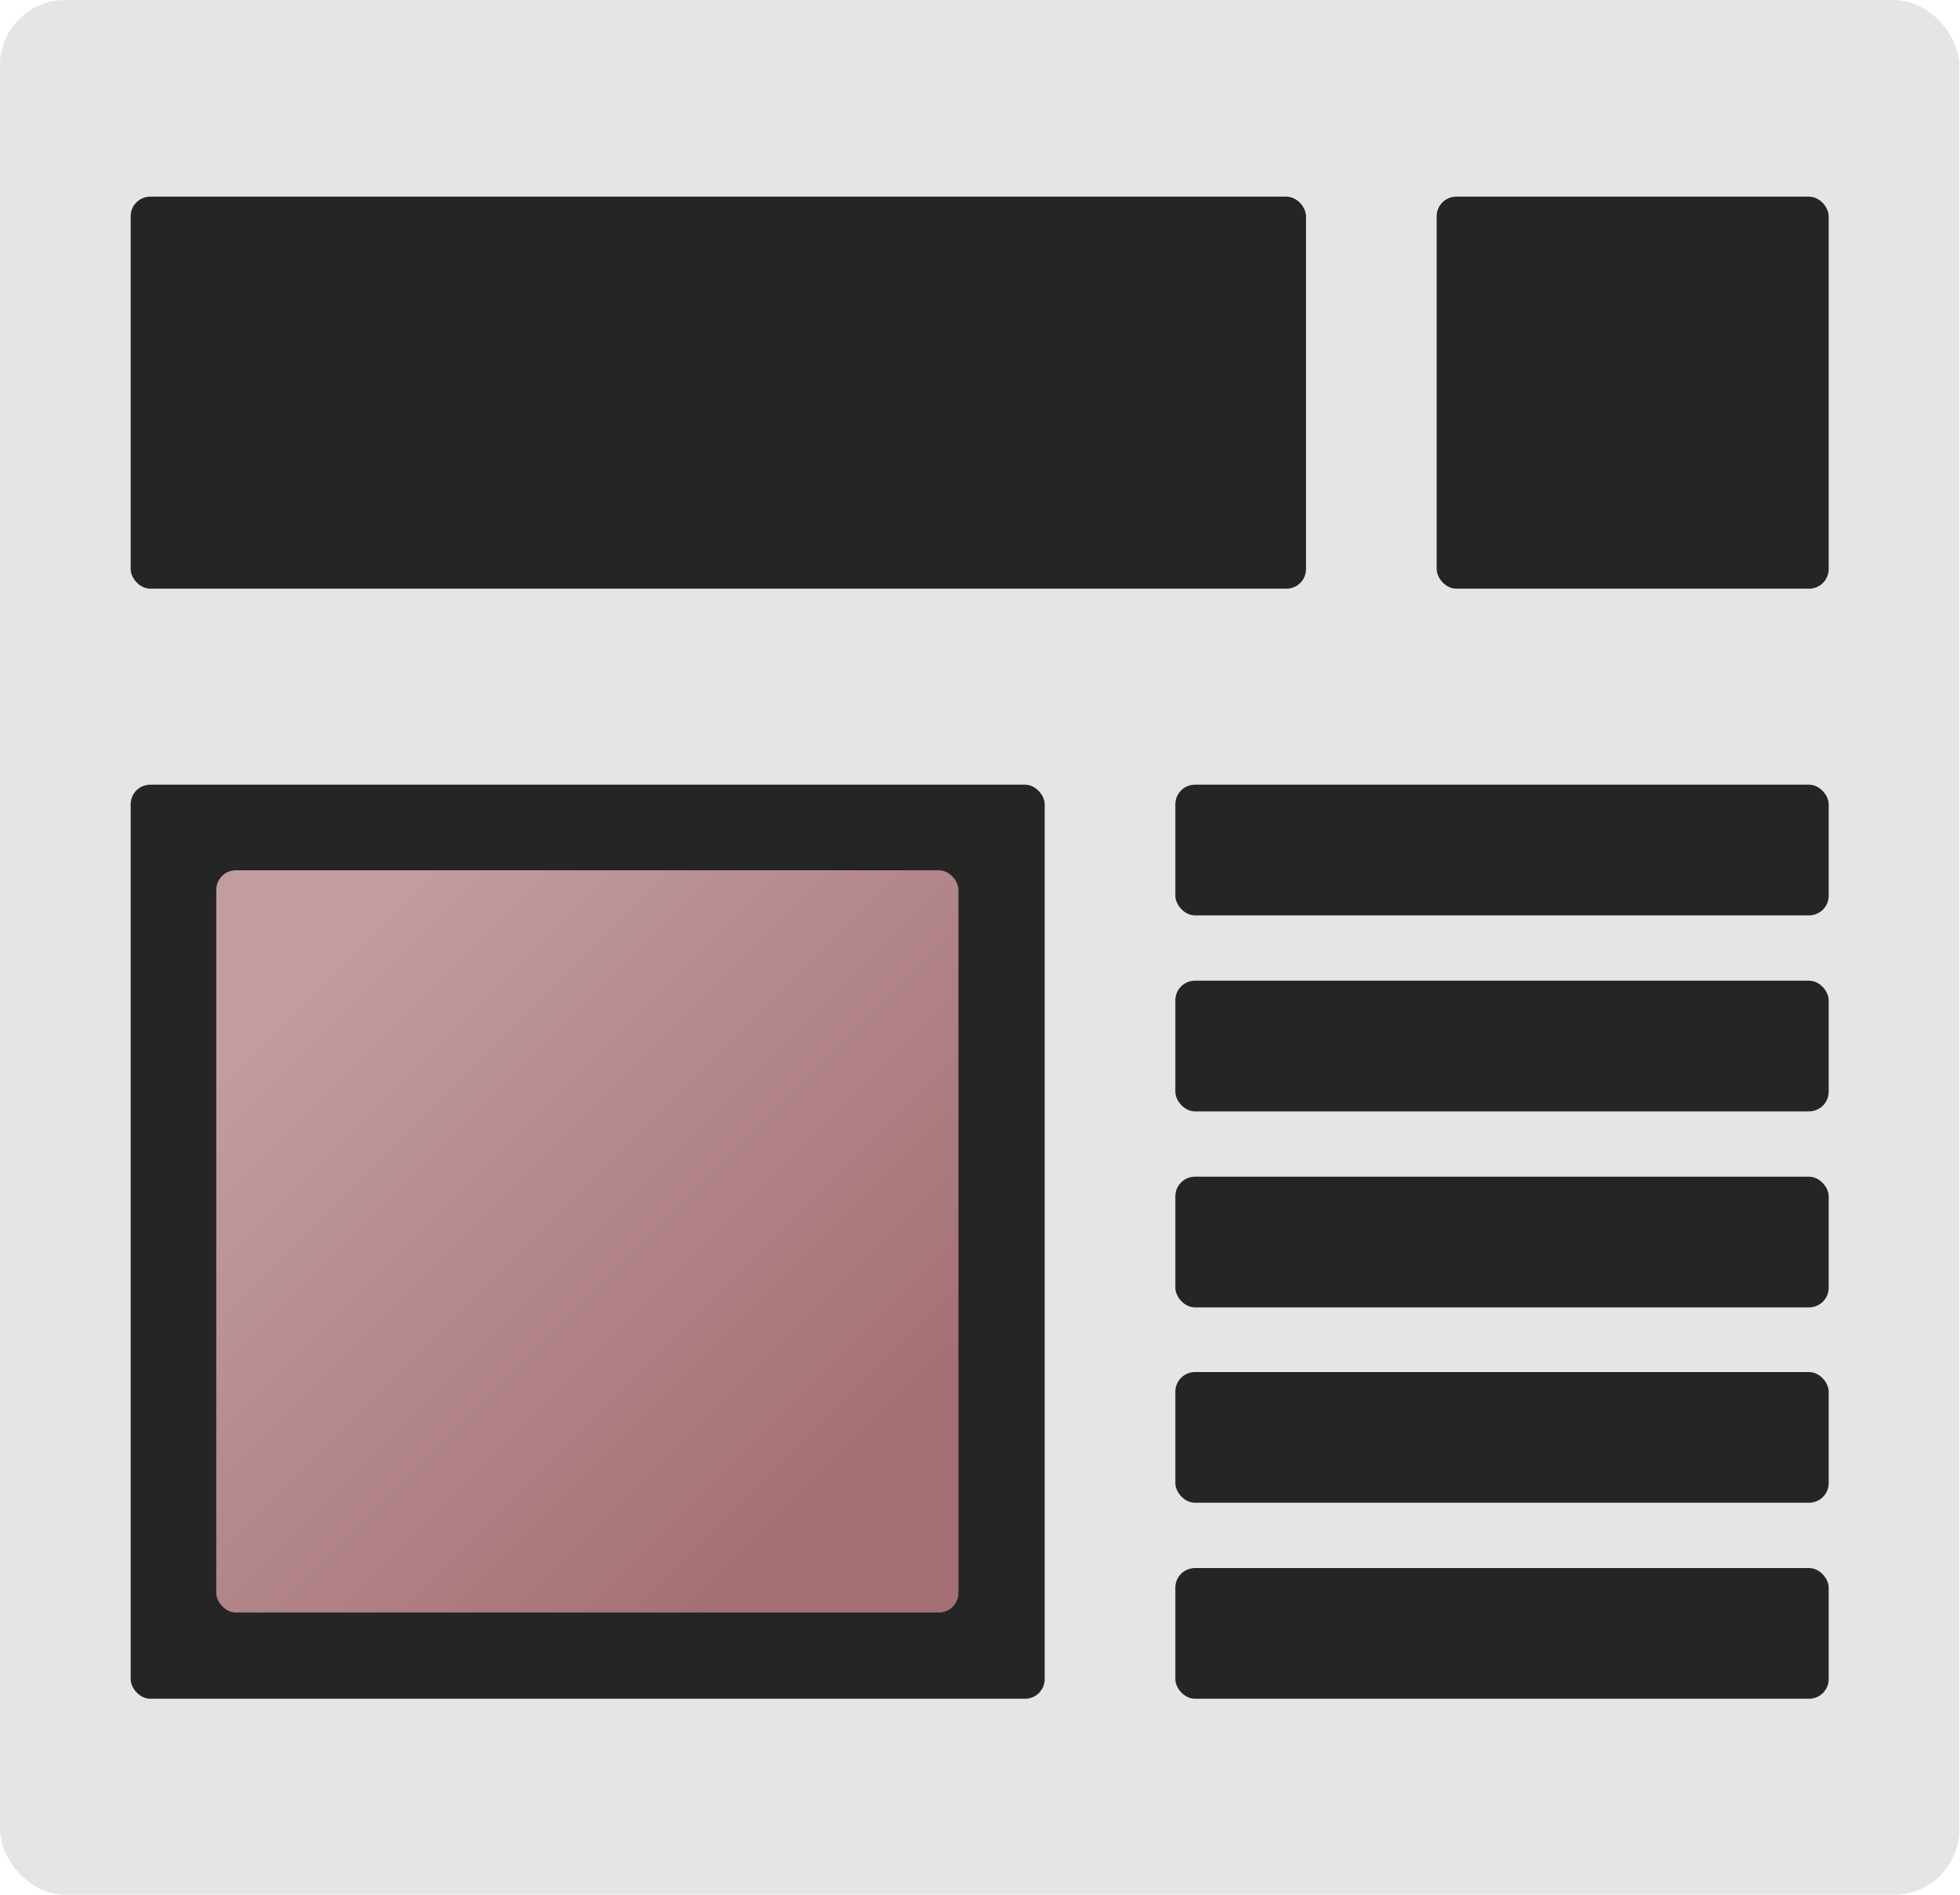
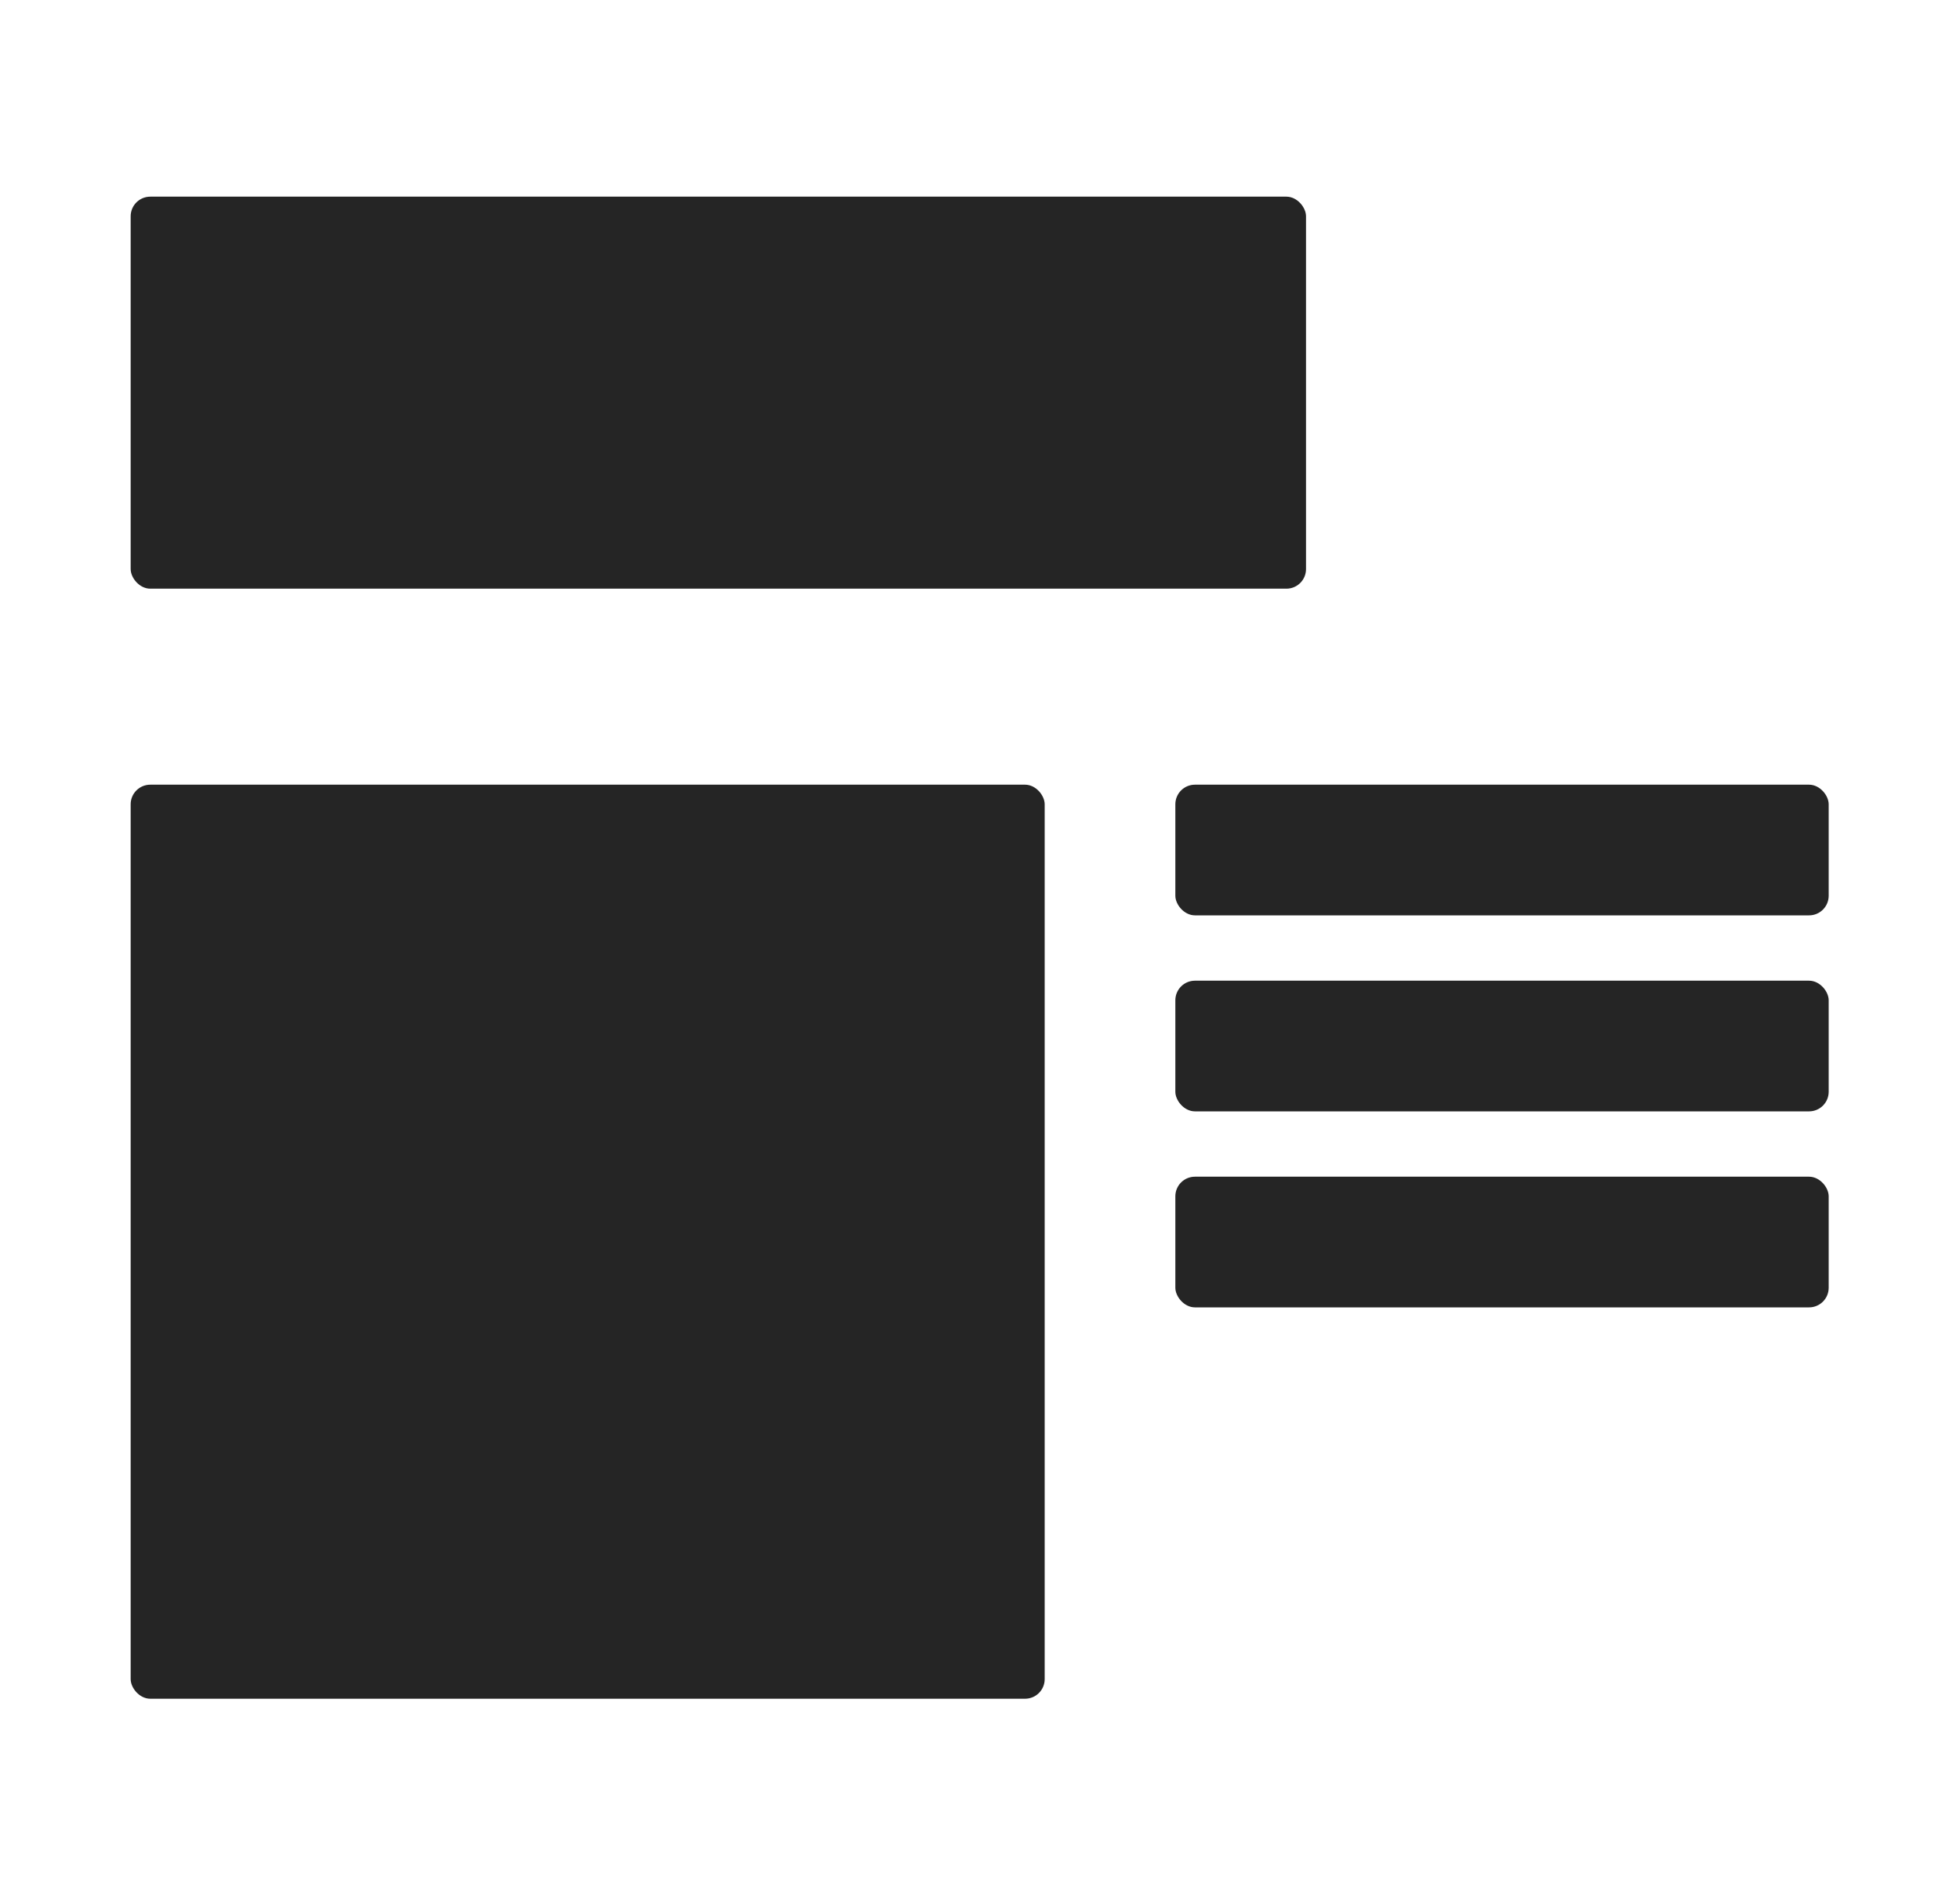
<svg xmlns="http://www.w3.org/2000/svg" id="Avis" viewBox="0 0 30 29">
  <defs>
    <style>
      .cls-1 {
        fill: #e5e5e5;
      }

      .cls-2 {
        fill: #252525;
      }

      .cls-3 {
        fill: url(#linear-gradient);
      }
    </style>
    <linearGradient id="linear-gradient" x1="4.88" y1="14.89" x2="12.79" y2="22.8" gradientUnits="userSpaceOnUse">
      <stop offset="0" stop-color="#c19ca1" />
      <stop offset="1" stop-color="#a47075" />
    </linearGradient>
  </defs>
-   <rect class="cls-1" x="0" width="29.99" height="29" rx="1" ry="1" />
  <rect class="cls-2" x="2" y="3.01" width="17.99" height="6" rx=".3" ry=".3" />
-   <rect class="cls-2" x="21.99" y="3.01" width="6" height="6" rx=".3" ry=".3" />
  <rect class="cls-2" x="17.99" y="12.01" width="10" height="2" rx=".3" ry=".3" />
  <rect class="cls-2" x="17.99" y="15.01" width="10" height="2" rx=".3" ry=".3" />
  <rect class="cls-2" x="17.99" y="18.01" width="10" height="2" rx=".3" ry=".3" />
-   <rect class="cls-2" x="17.99" y="21" width="10" height="2" rx=".3" ry=".3" />
-   <rect class="cls-2" x="17.99" y="24" width="10" height="2" rx=".3" ry=".3" />
  <rect class="cls-2" x="2" y="12.01" width="13.99" height="13.99" rx=".3" ry=".3" />
-   <rect class="cls-3" x="3.31" y="13.32" width="11.36" height="11.36" rx=".3" ry=".3" />
</svg>